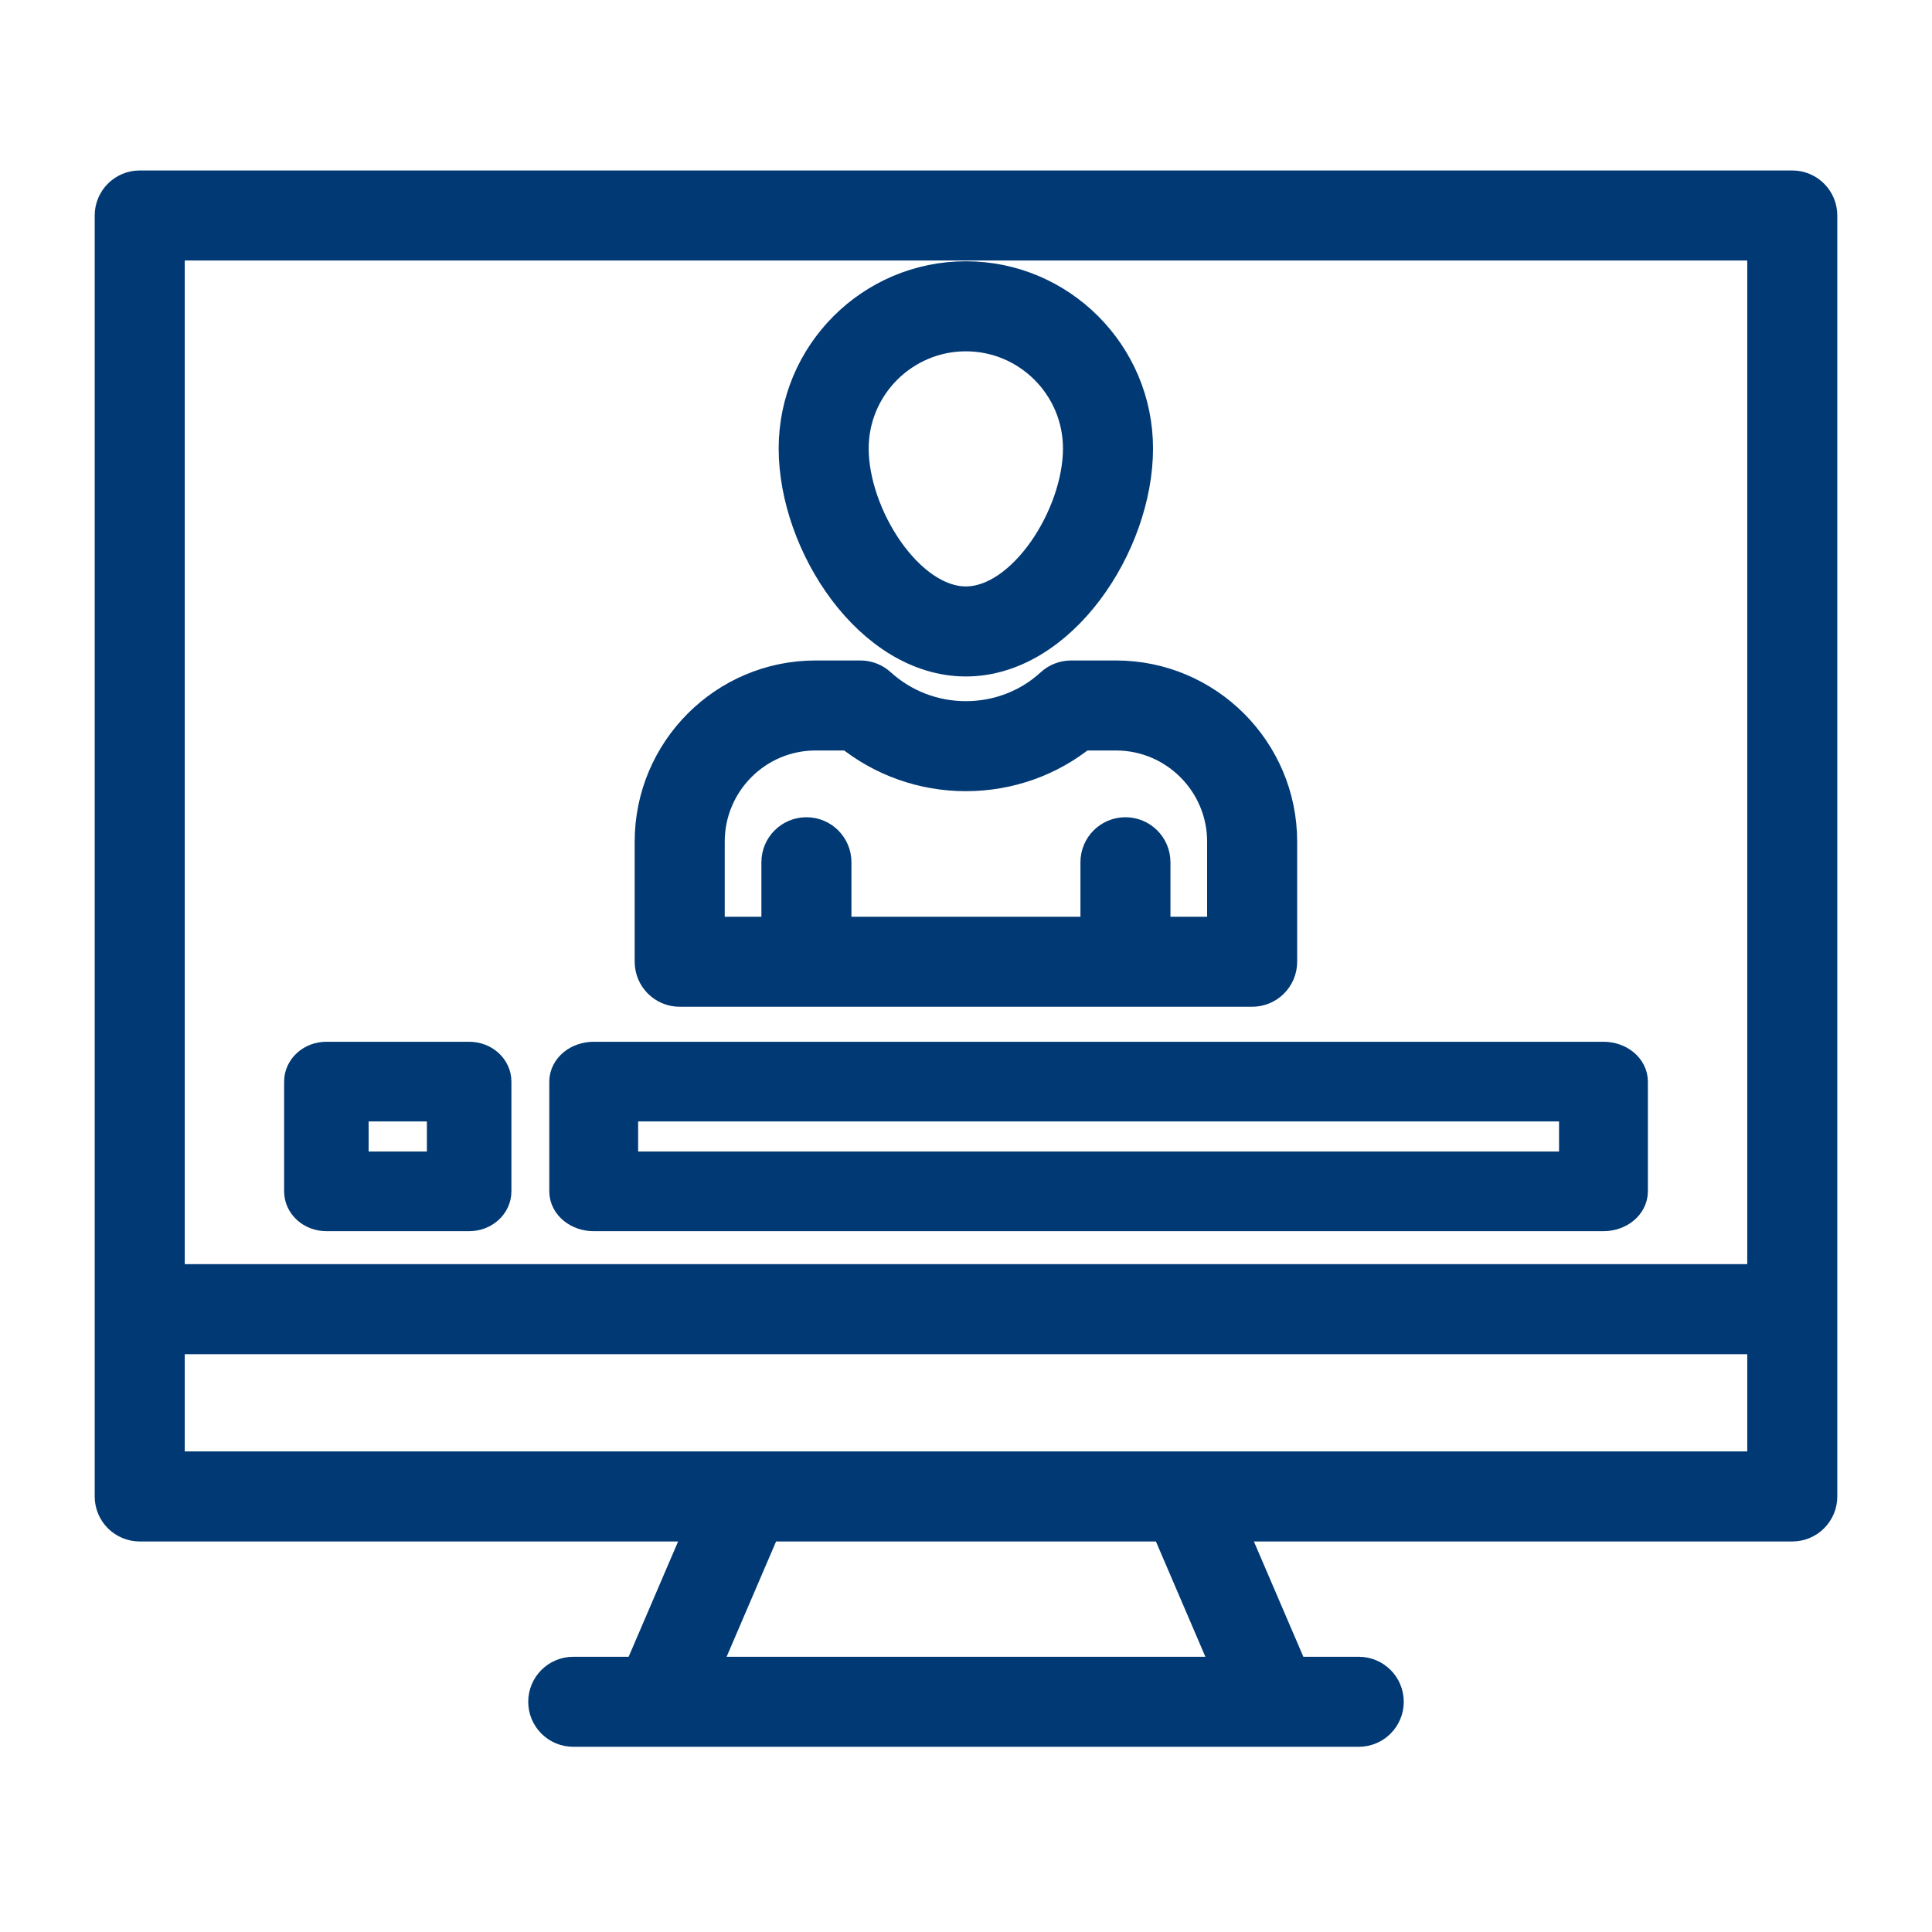
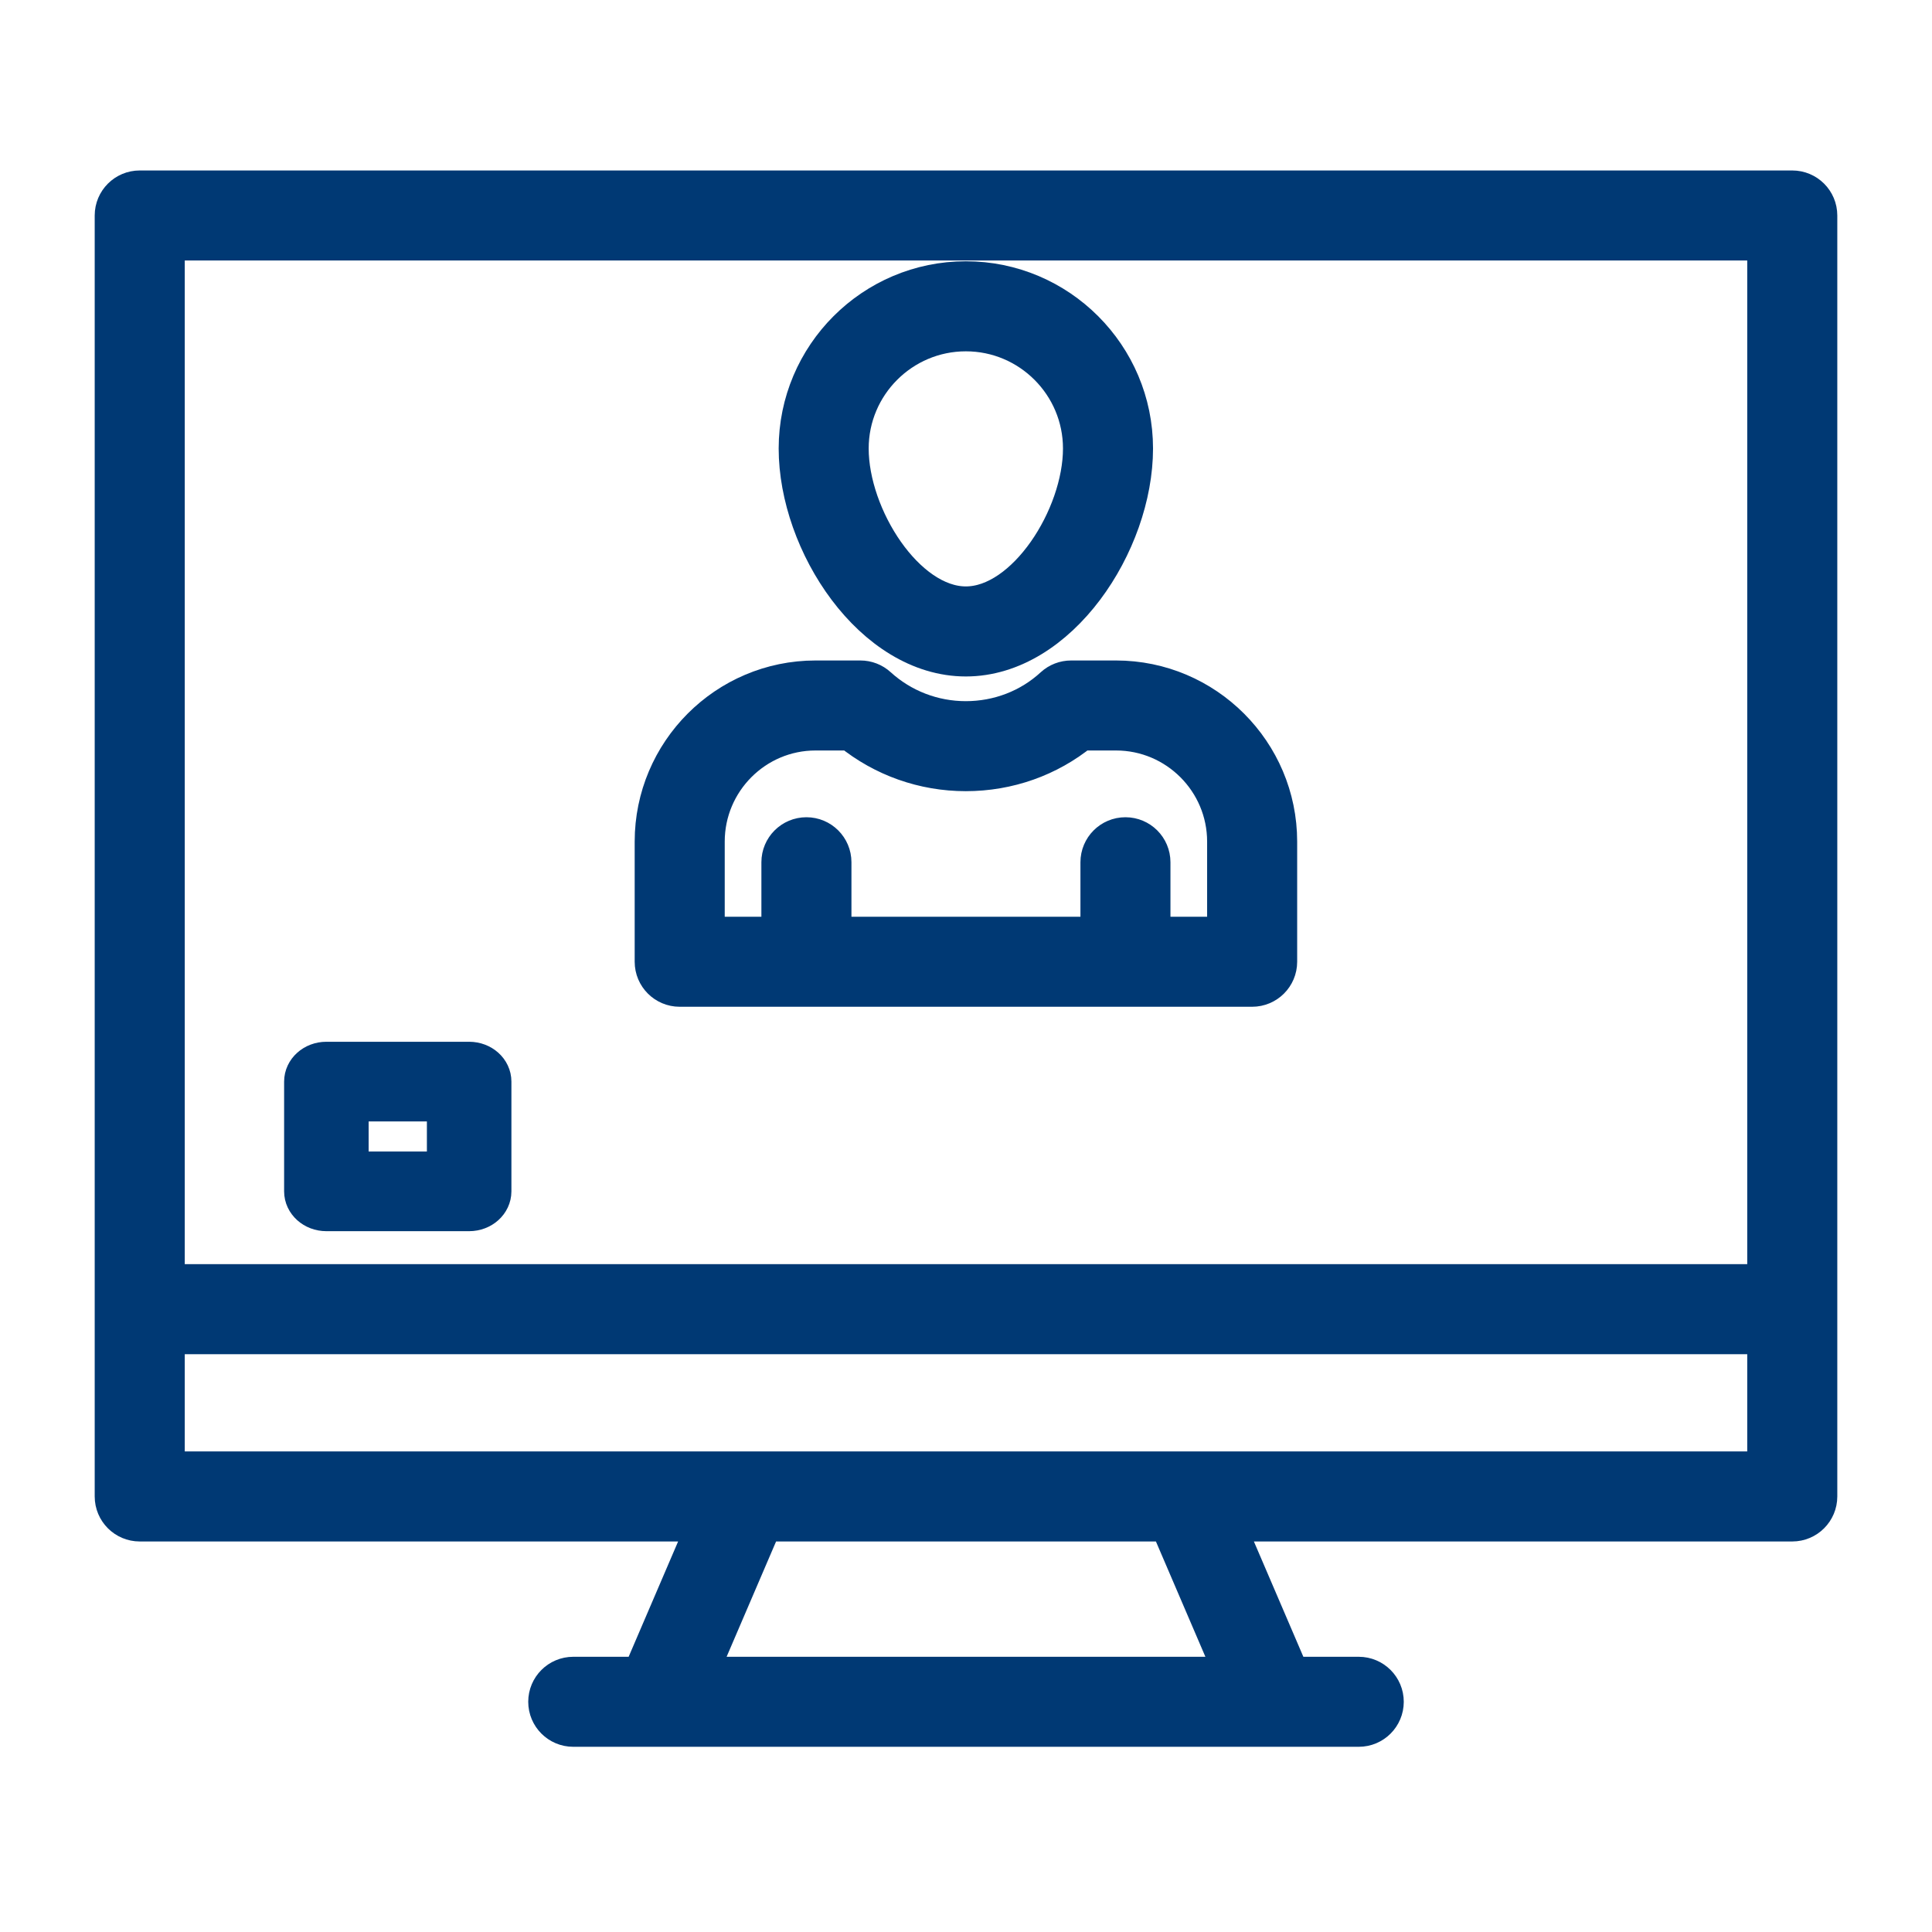
<svg xmlns="http://www.w3.org/2000/svg" width="51" height="51" viewBox="0 0 51 51" fill="#003974">
  <path d="M48 39.503V5.688C48 5.308 47.692 5 47.311 5H3.688C3.308 5 3 5.308 3 5.688V39.503C3 39.883 3.308 40.191 3.688 40.191H18.659L16.924 44.235H15.132C14.752 44.235 14.444 44.543 14.444 44.923C14.444 45.303 14.752 45.611 15.132 45.611H35.868C36.248 45.611 36.556 45.303 36.556 44.923C36.556 44.543 36.248 44.235 35.868 44.235H34.076L32.341 40.191H47.312C47.692 40.191 48 39.883 48 39.503H48ZM32.578 44.235H18.422L20.157 40.191H30.843L32.578 44.235ZM46.623 38.814H4.377V35.248H46.623V38.814ZM46.623 33.871H4.377V6.376H46.623V33.871Z" fill="#003974" stroke="#003974" />
  <path d="M25.496 17.357C27.956 17.357 29.937 14.338 29.937 11.839C29.937 9.39 27.945 7.397 25.496 7.397C23.047 7.397 21.055 9.39 21.055 11.839C21.055 14.338 23.036 17.357 25.496 17.357ZM25.496 8.774C27.186 8.774 28.56 10.149 28.56 11.839C28.56 13.647 27.074 15.98 25.496 15.98C23.918 15.98 22.431 13.647 22.431 11.839C22.431 10.149 23.806 8.774 25.496 8.774Z" fill="#003974" stroke="#003974" />
  <path d="M17.943 26.076H33.053C33.434 26.076 33.742 25.768 33.742 25.388V22.217C33.742 19.856 31.82 17.935 29.46 17.935H28.275C28.102 17.935 27.936 17.999 27.809 18.116C27.184 18.692 26.361 19.009 25.494 19.009C24.633 19.009 23.809 18.691 23.175 18.114C23.048 17.998 22.883 17.935 22.712 17.935H21.528C19.171 17.935 17.254 19.856 17.254 22.217V25.388C17.254 25.768 17.562 26.076 17.942 26.076L17.943 26.076ZM18.631 22.217C18.631 20.615 19.93 19.311 21.528 19.311H22.457C23.314 20.006 24.382 20.385 25.494 20.385C26.614 20.385 27.682 20.006 28.532 19.311H29.46C31.062 19.311 32.365 20.615 32.365 22.217V24.7H30.397V22.761C30.397 22.381 30.089 22.073 29.709 22.073C29.328 22.073 29.021 22.381 29.021 22.761V24.7H21.976V22.761C21.976 22.381 21.668 22.073 21.288 22.073C20.907 22.073 20.599 22.381 20.599 22.761V24.7H18.631V22.217Z" fill="#003974" stroke="#003974" />
-   <path d="M15.673 32H42.327C42.699 32 43 31.753 43 31.448V28.552C43 28.247 42.699 28 42.327 28H15.673C15.301 28 15 28.247 15 28.552V31.448C15 31.753 15.301 32 15.673 32ZM16.345 29.103H41.655V30.897H16.345V29.103Z" fill="#003974" stroke="#003974" />
  <path d="M8.615 32H12.385C12.725 32 13 31.753 13 31.448V28.552C13 28.247 12.725 28 12.385 28H8.615C8.275 28 8 28.247 8 28.552V31.448C8 31.753 8.275 32 8.615 32ZM9.231 29.103H11.769V30.897H9.231V29.103Z" fill="#003974" stroke="#003974" />
</svg>